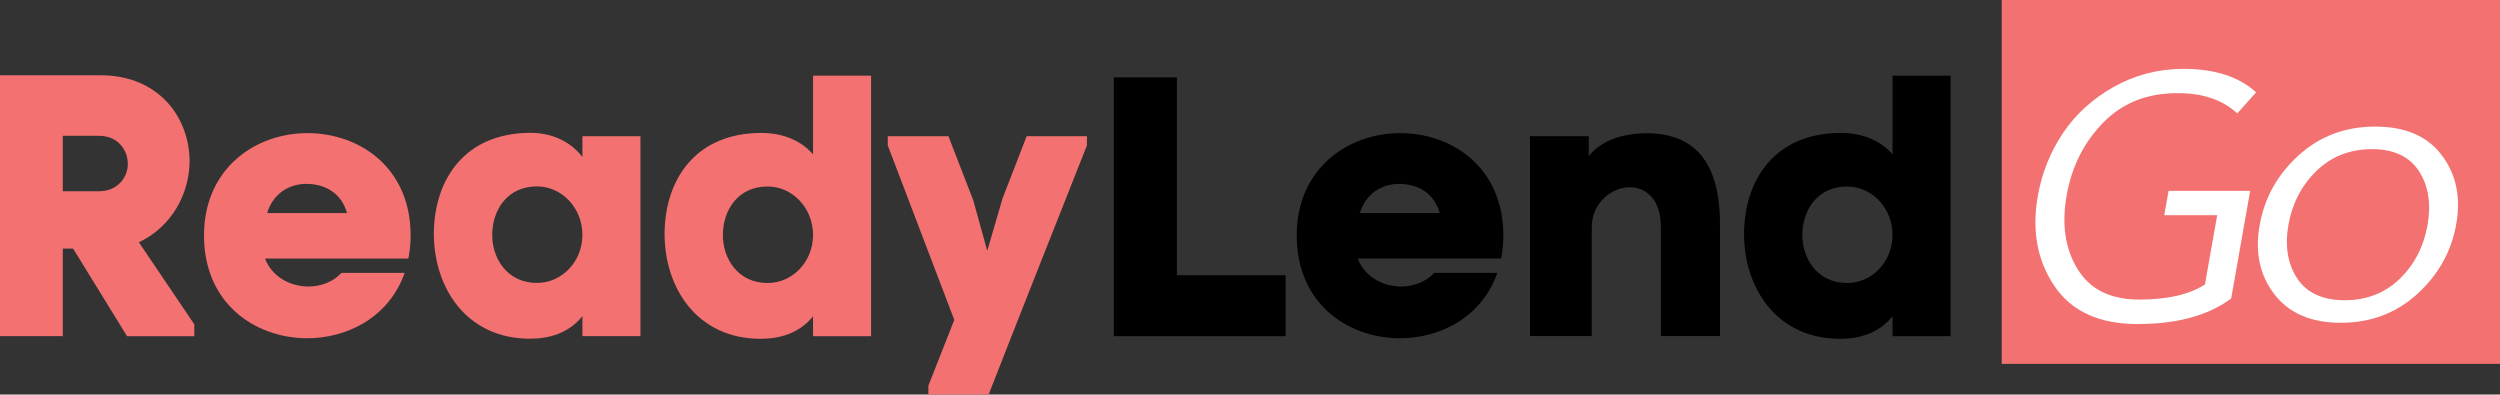
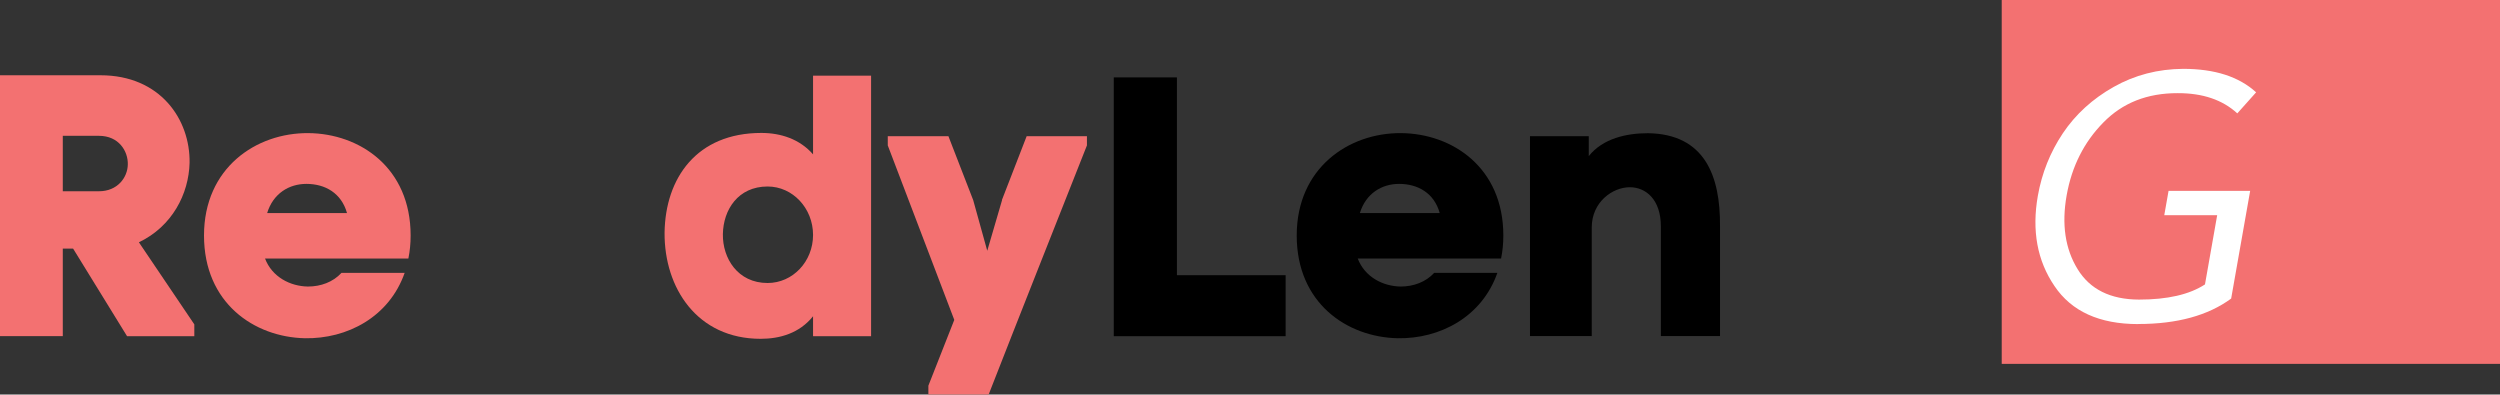
<svg xmlns="http://www.w3.org/2000/svg" id="Layer_1" data-name="Layer 1" viewBox="0 0 268.37 42.35">
  <rect x="0" y="0" width="268.37" height="42.35" fill="#333333" stroke="none" />
  <defs>
    <style> .cls-1, .cls-2, .cls-3 { stroke-width: 0px; } .cls-2 { fill: #fff; } .cls-3 { fill: #f37171; } </style>
  </defs>
  <g>
    <path class="cls-3" d="m6.74,26.68v9.4H0V8.08h10.79c6.43,0,9.64,4.76,9.56,9.4-.08,3.33-1.86,6.82-5.44,8.53l5.95,8.81v1.27h-7.22l-5.79-9.4h-1.11Zm0-6.15h3.89c1.98,0,3.06-1.47,3.09-2.86.04-1.47-.99-3.09-3.09-3.09h-3.89v5.95Z" />
    <path class="cls-3" d="m43.84,27.75h-15.39c.75,1.98,2.7,2.98,4.6,3.01,1.39,0,2.7-.48,3.61-1.47h6.78c-1.67,4.76-6.19,7.1-10.71,7.02-5.44-.12-10.83-3.77-10.83-11.03s5.59-11.03,11.19-10.99c5.51.04,10.99,3.69,10.99,10.99,0,.87-.08,1.67-.24,2.46Zm-6.59-4.88c-.6-2.14-2.34-3.13-4.36-3.13-1.86,0-3.57,1.03-4.21,3.13h8.57Z" />
-     <path class="cls-3" d="m62.52,16.84v-2.22h6.23v21.46h-6.23v-2.14c-1.47,1.83-3.57,2.42-5.63,2.42-6.82,0-10.35-5.47-10.32-11.39.08-5.87,3.45-10.71,10.39-10.71,2.1,0,4.17.79,5.55,2.58Zm0,8.37c0-2.86-2.18-5.2-4.88-5.2-3.17,0-4.76,2.5-4.8,5.12-.04,2.58,1.59,5.24,4.8,5.24,2.7,0,4.88-2.3,4.88-5.16Z" />
    <path class="cls-3" d="m87.28,16.57v-8.45h6.23v27.97h-6.23v-2.14c-1.47,1.83-3.57,2.42-5.63,2.42-6.82,0-10.35-5.47-10.31-11.39.08-5.87,3.45-10.71,10.39-10.71,2.1,0,4.13.67,5.55,2.3Zm0,8.65c0-2.86-2.18-5.2-4.88-5.2-3.17,0-4.76,2.5-4.8,5.12-.04,2.58,1.59,5.24,4.8,5.24,2.7,0,4.88-2.3,4.88-5.16Z" />
    <path class="cls-3" d="m107.55,21.48l2.66-6.86h6.47v.99c-3.53,8.93-7.06,17.81-10.55,26.74h-6.47v-.95l2.78-7.06-7.14-18.73v-.99h6.51l2.66,6.86,1.51,5.44,1.59-5.44Z" />
    <path class="cls-1" d="m126.35,29.54h11.66v6.55h-18.45V8.31h6.78v21.22Z" />
    <path class="cls-1" d="m161.14,27.75h-15.39c.75,1.98,2.7,2.98,4.6,3.01,1.39,0,2.7-.48,3.61-1.47h6.78c-1.67,4.76-6.19,7.1-10.71,7.02-5.44-.12-10.83-3.77-10.83-11.03s5.59-11.03,11.19-10.99c5.51.04,10.99,3.69,10.99,10.99,0,.87-.08,1.67-.24,2.46Zm-6.59-4.88c-.59-2.14-2.34-3.13-4.36-3.13-1.86,0-3.57,1.03-4.21,3.13h8.57Z" />
    <path class="cls-1" d="m170.55,14.62v2.14c1.51-1.9,4.05-2.46,6.35-2.46,6.11.08,7.78,4.6,7.74,9.96v11.82h-6.35v-11.78c0-2.9-1.63-4.2-3.33-4.2-1.86,0-4.09,1.59-4.09,4.32v11.66h-6.63V14.62h6.31Z" />
-     <path class="cls-1" d="m203.16,16.57v-8.45h6.23v27.97h-6.23v-2.14c-1.47,1.83-3.57,2.42-5.63,2.42-6.82,0-10.35-5.47-10.31-11.39.08-5.87,3.45-10.71,10.39-10.71,2.1,0,4.13.67,5.55,2.3Zm0,8.65c0-2.86-2.18-5.2-4.88-5.2-3.17,0-4.76,2.5-4.8,5.12-.04,2.58,1.59,5.24,4.8,5.24,2.7,0,4.88-2.3,4.88-5.16Z" />
  </g>
  <rect class="cls-3" x="214.88" width="53.49" height="39.06" />
  <g>
    <path class="cls-2" d="m229.53,34.79c-4.16,0-7.16-1.36-8.99-4.09-1.85-2.72-2.44-5.95-1.78-9.69.43-2.43,1.32-4.66,2.68-6.7,1.37-2.04,3.19-3.7,5.46-4.98,2.27-1.28,4.75-1.92,7.46-1.94,3.39,0,5.99.84,7.83,2.52l-2.02,2.26c-1.59-1.46-3.73-2.18-6.4-2.17-3.26-.01-5.92,1.04-7.98,3.15-2.08,2.11-3.39,4.72-3.94,7.82-.55,3.1-.16,5.74,1.17,7.91,1.32,2.17,3.52,3.27,6.6,3.28,3.05,0,5.41-.54,7.08-1.63l1.31-7.43h-5.68l.46-2.61h8.76l-2.04,11.56c-2.48,1.82-5.8,2.73-9.96,2.73Z" />
-     <path class="cls-2" d="m251.29,34.65c-3.19,0-5.57-1.02-7.14-3.06-1.57-2.04-2.1-4.51-1.58-7.42.51-2.92,1.9-5.41,4.17-7.48,2.27-2.07,5.01-3.1,8.24-3.1s5.59,1.02,7.13,3.06c1.55,2.04,2.08,4.51,1.56,7.42-.51,2.92-1.91,5.41-4.17,7.48-2.27,2.07-5.01,3.1-8.22,3.1Zm.41-2.42c2.35,0,4.32-.77,5.91-2.3,1.58-1.54,2.57-3.46,2.98-5.76.4-2.3.1-4.23-.92-5.8-1.02-1.57-2.7-2.36-5.05-2.36s-4.34.78-5.96,2.34c-1.59,1.56-2.59,3.48-3,5.76-.4,2.28-.09,4.21.94,5.78,1.04,1.56,2.74,2.34,5.1,2.34Z" />
  </g>
</svg>